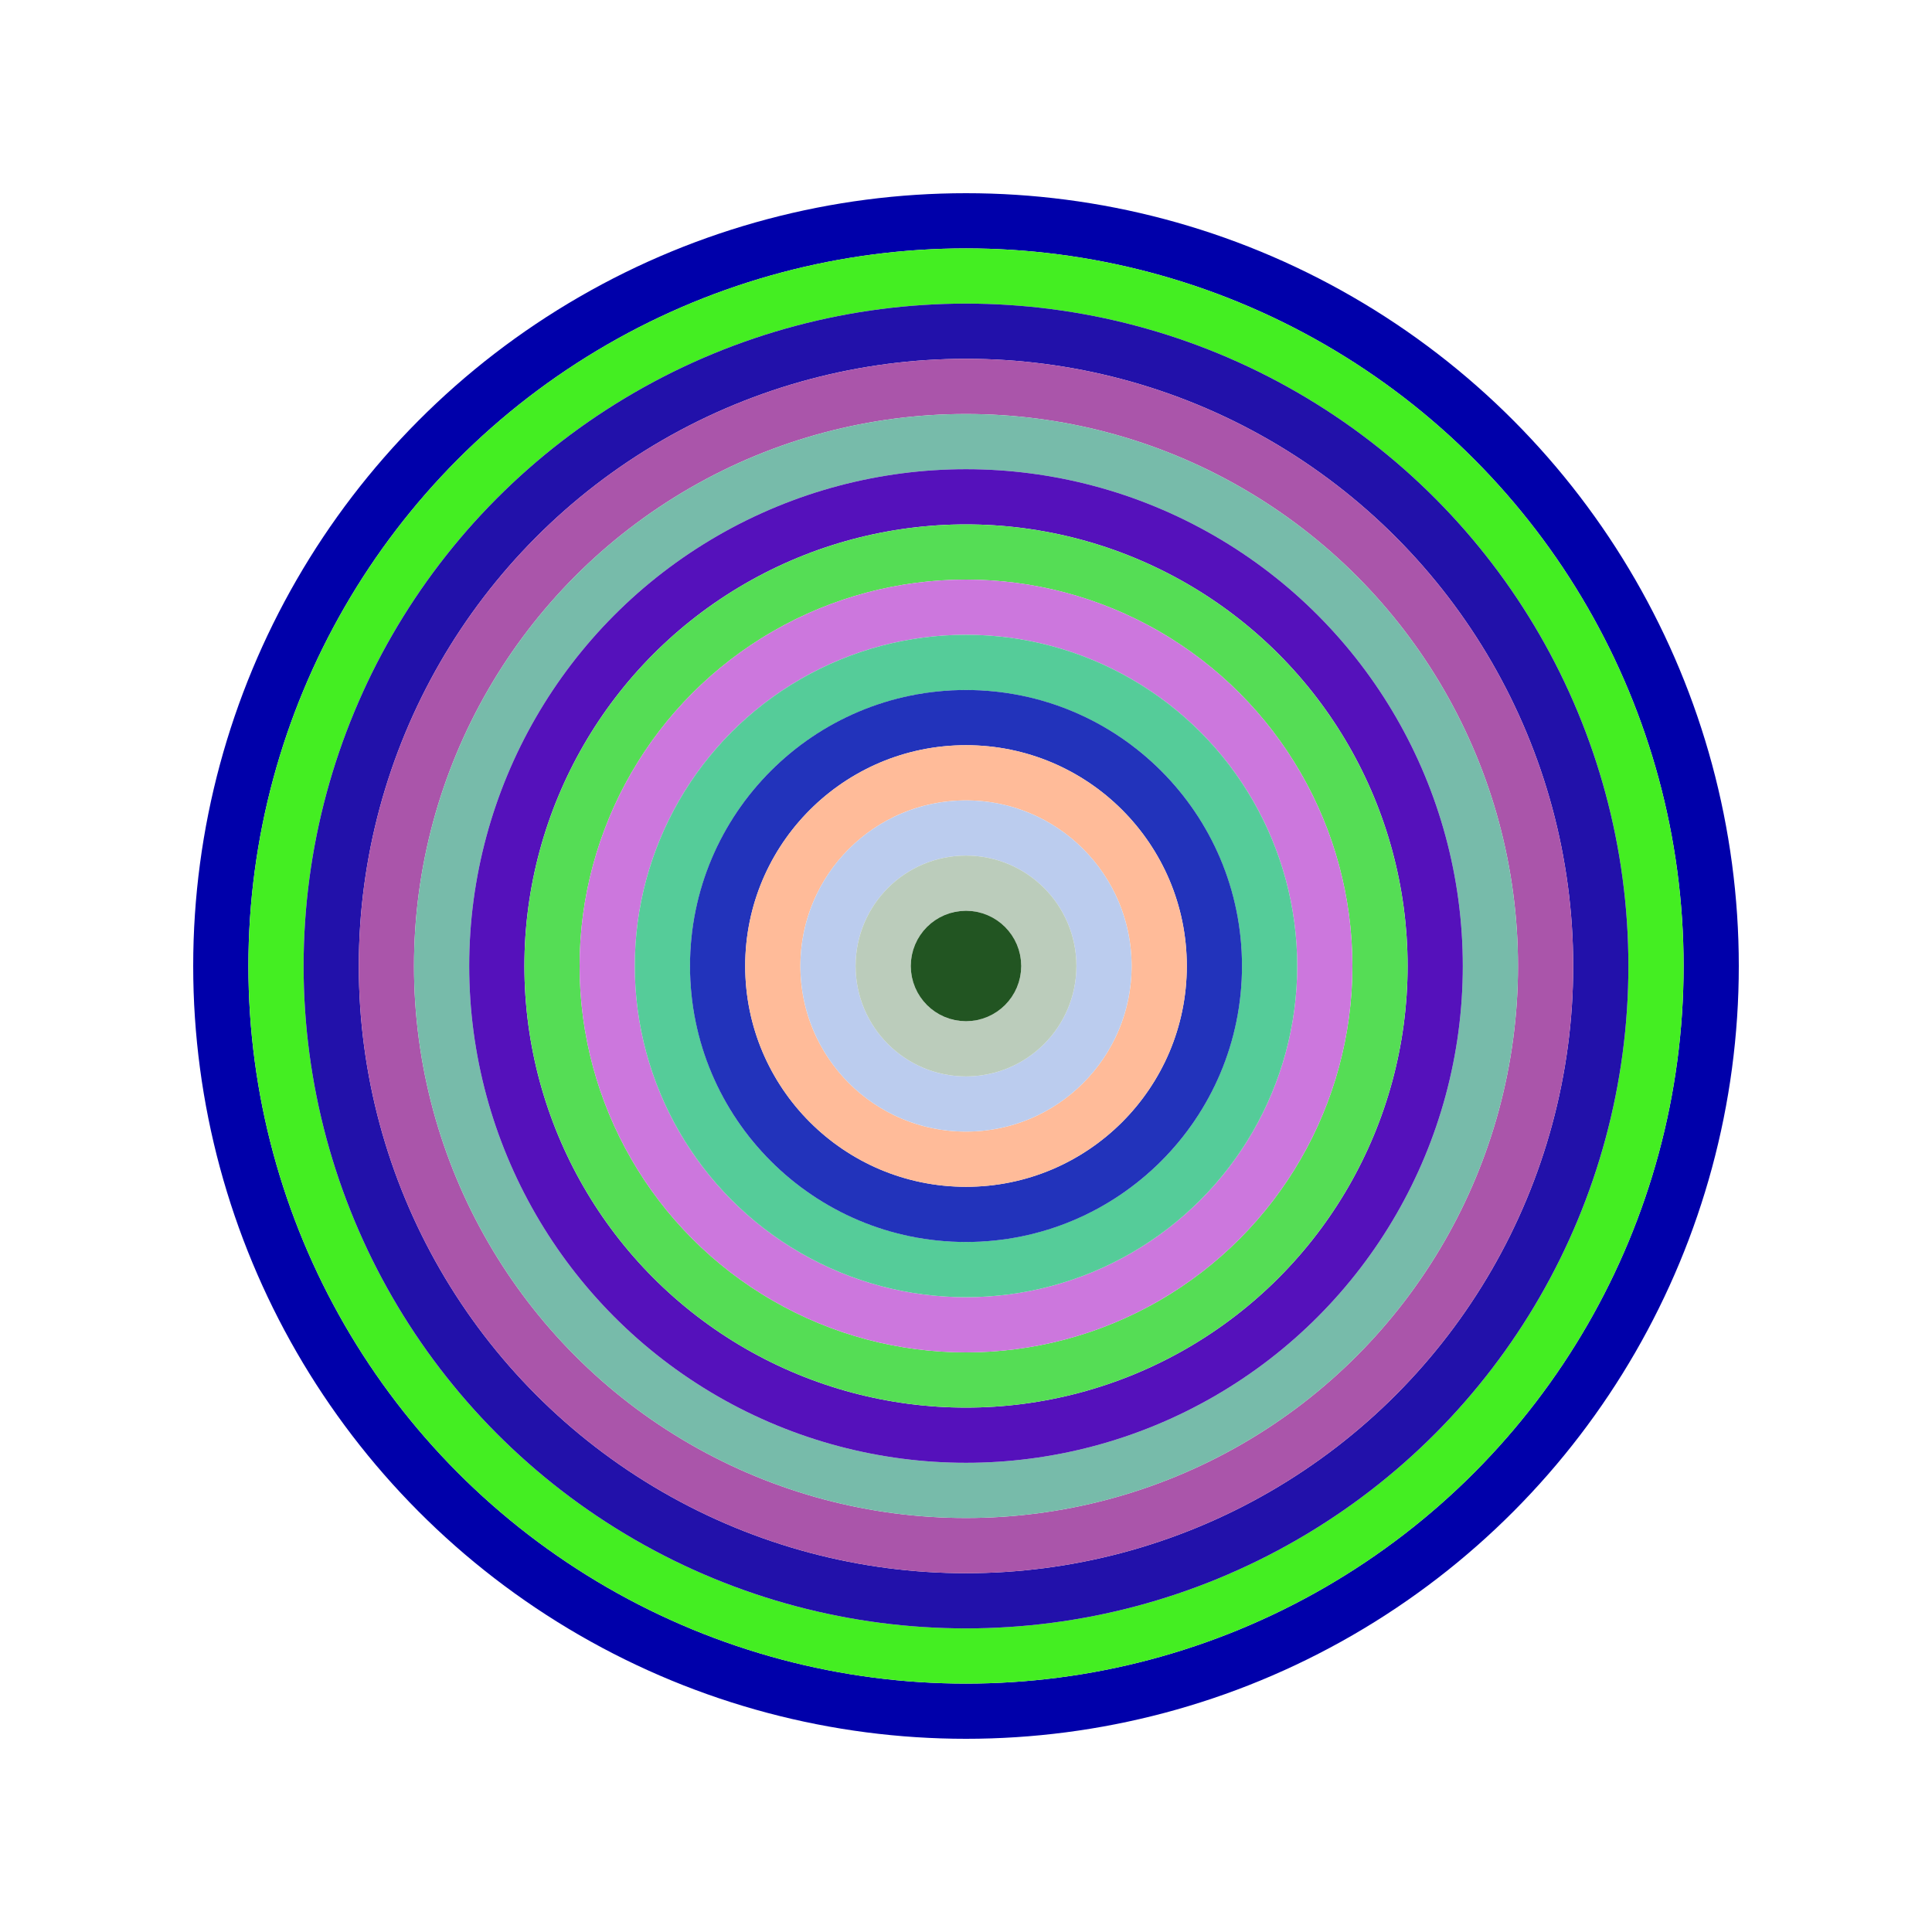
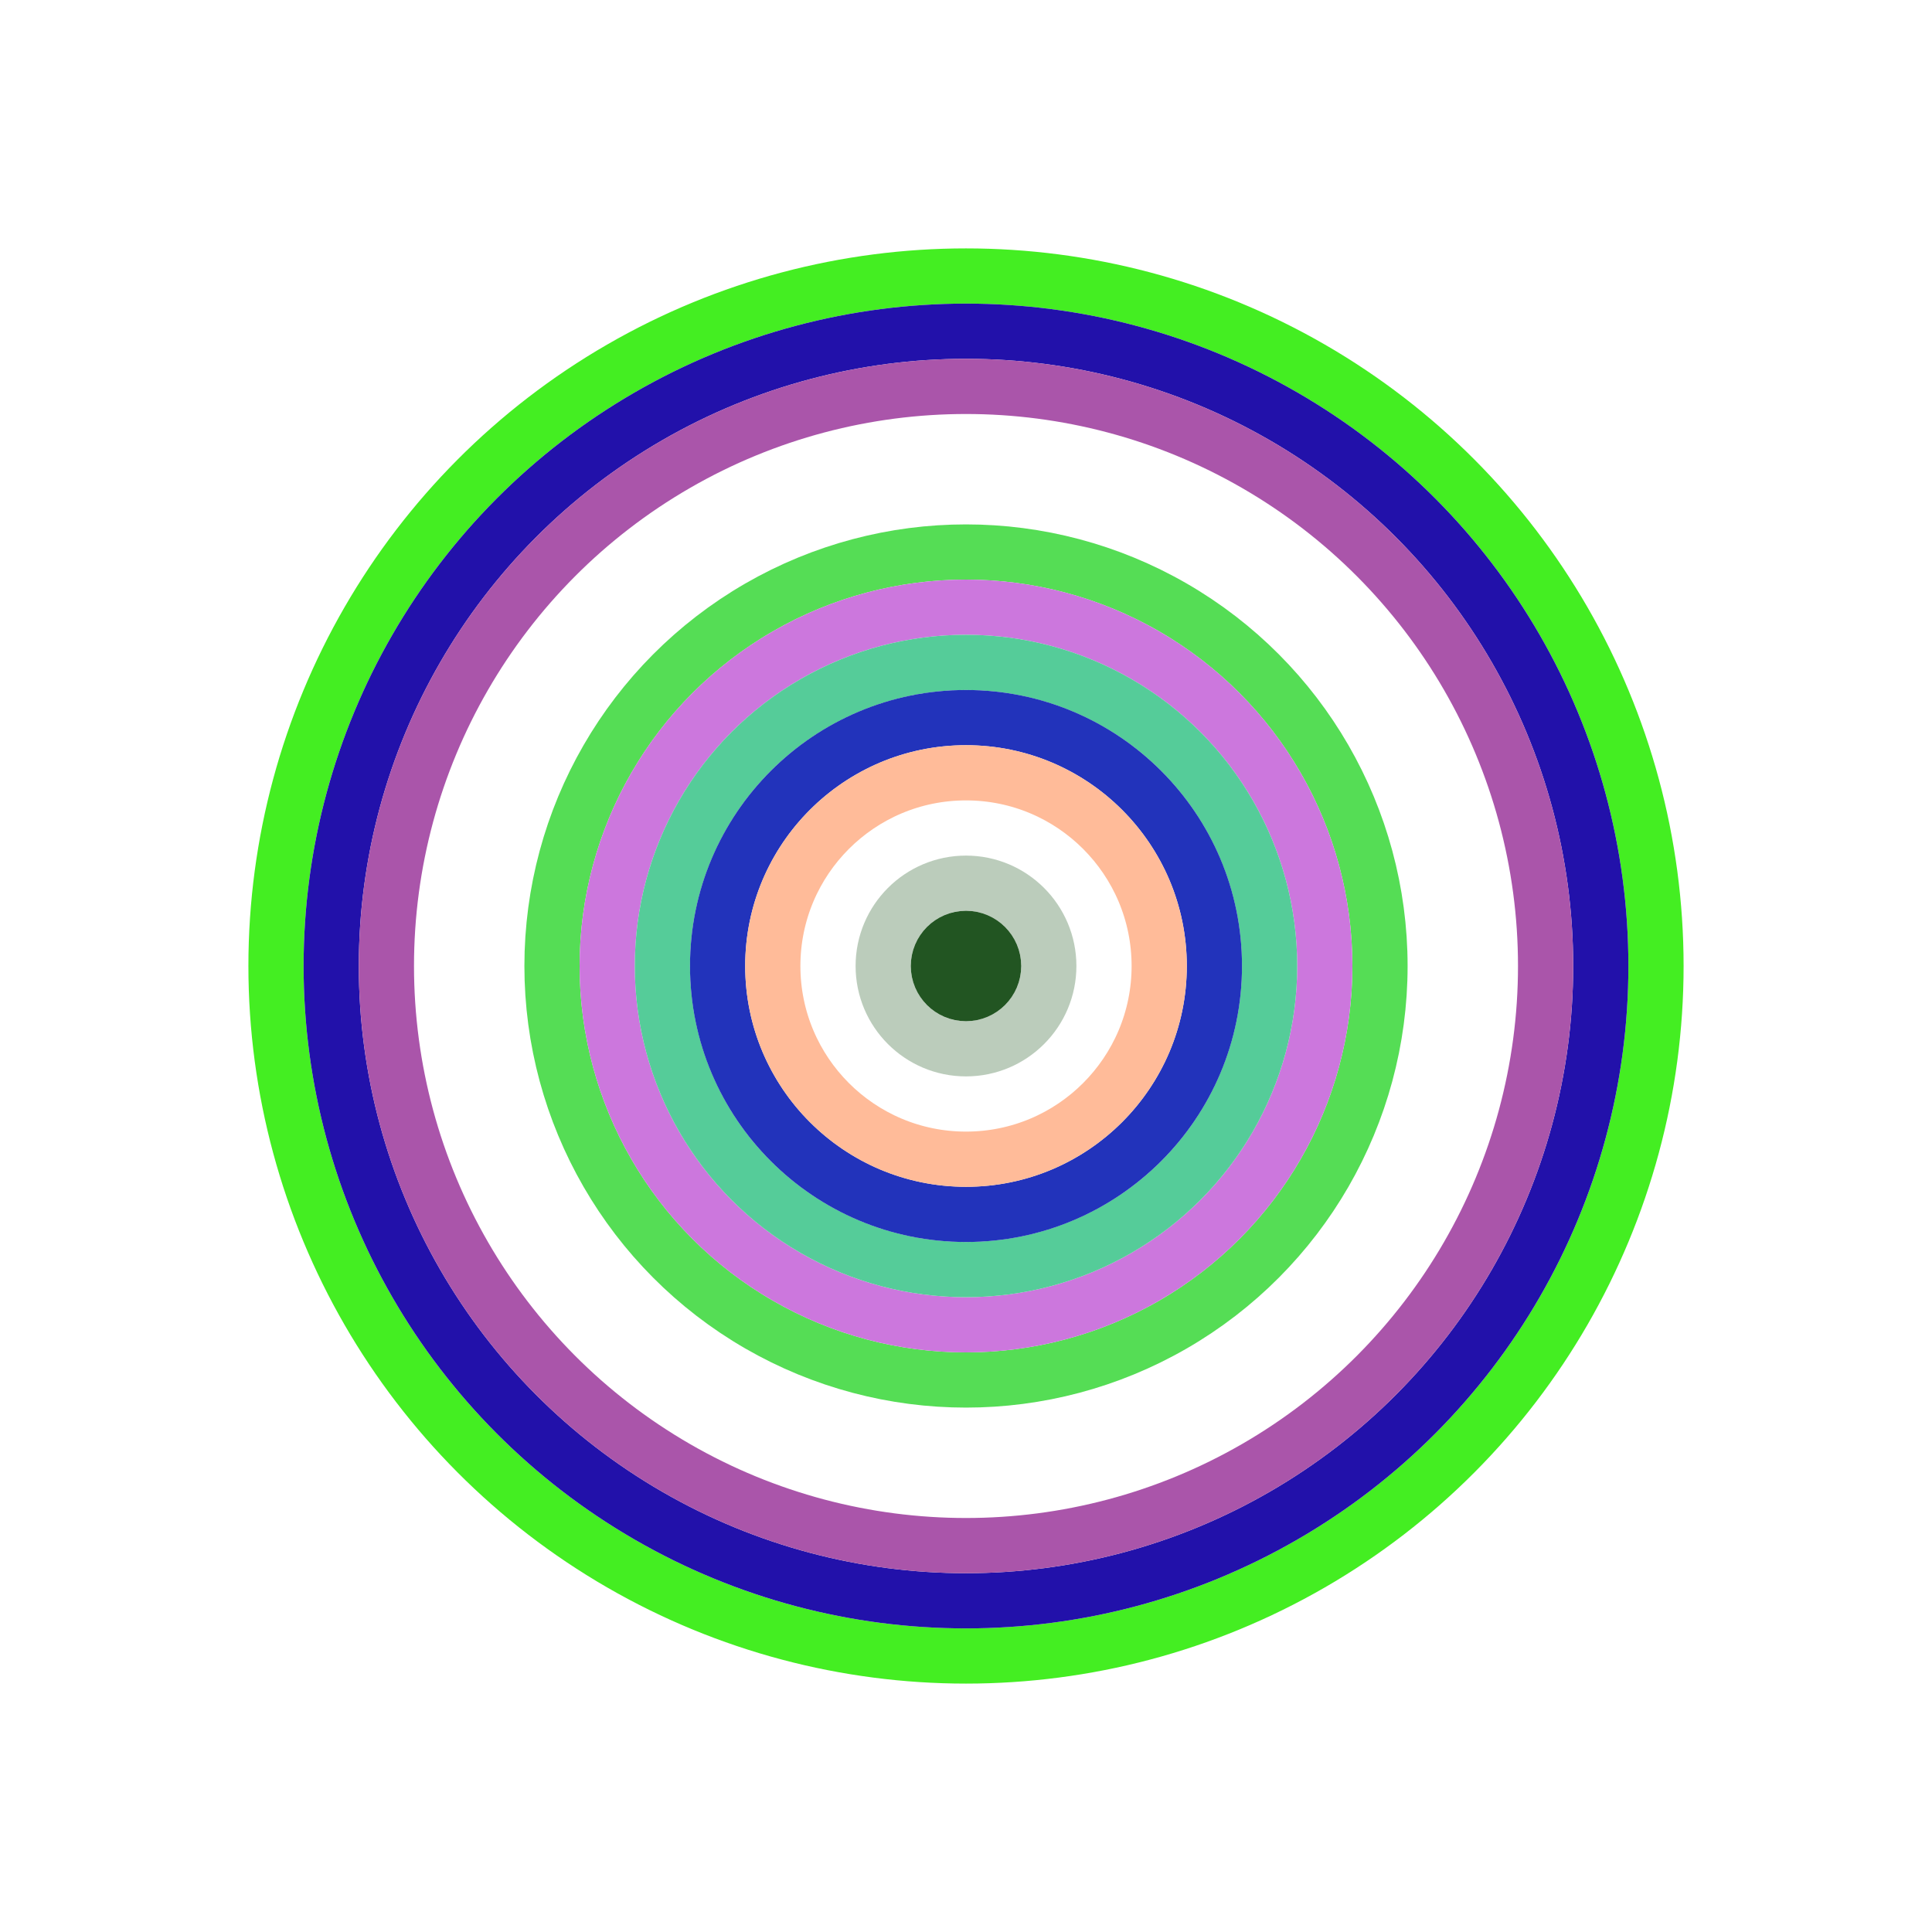
<svg xmlns="http://www.w3.org/2000/svg" id="0xa4E221aA5a7ba51B5D5C7d5C923Bfb9BcebCb252" viewBox="0 0 700 700">
  <style>.a{stroke-width:20;}</style>
  <g class="a" fill="none">
-     <circle cx="350" cy="350" r="270" stroke="#00a" />
    <circle cx="350" cy="350" r="250" stroke="#4E2" />
    <circle cx="350" cy="350" r="230" stroke="#21a" />
    <circle cx="350" cy="350" r="210" stroke="#A5a" />
-     <circle cx="350" cy="350" r="190" stroke="#7ba" />
-     <circle cx="350" cy="350" r="170" stroke="#51B" />
    <circle cx="350" cy="350" r="150" stroke="#5D5" />
    <circle cx="350" cy="350" r="130" stroke="#C7d" />
    <circle cx="350" cy="350" r="110" stroke="#5C9" />
    <circle cx="350" cy="350" r="90" stroke="#23B" />
    <circle cx="350" cy="350" r="70" stroke="#fb9" />
-     <circle cx="350" cy="350" r="50" stroke="#Bce" />
    <circle cx="350" cy="350" r="30" stroke="#bCb" />
    <circle cx="350" cy="350" r="10" stroke="#252" />
  </g>
</svg>